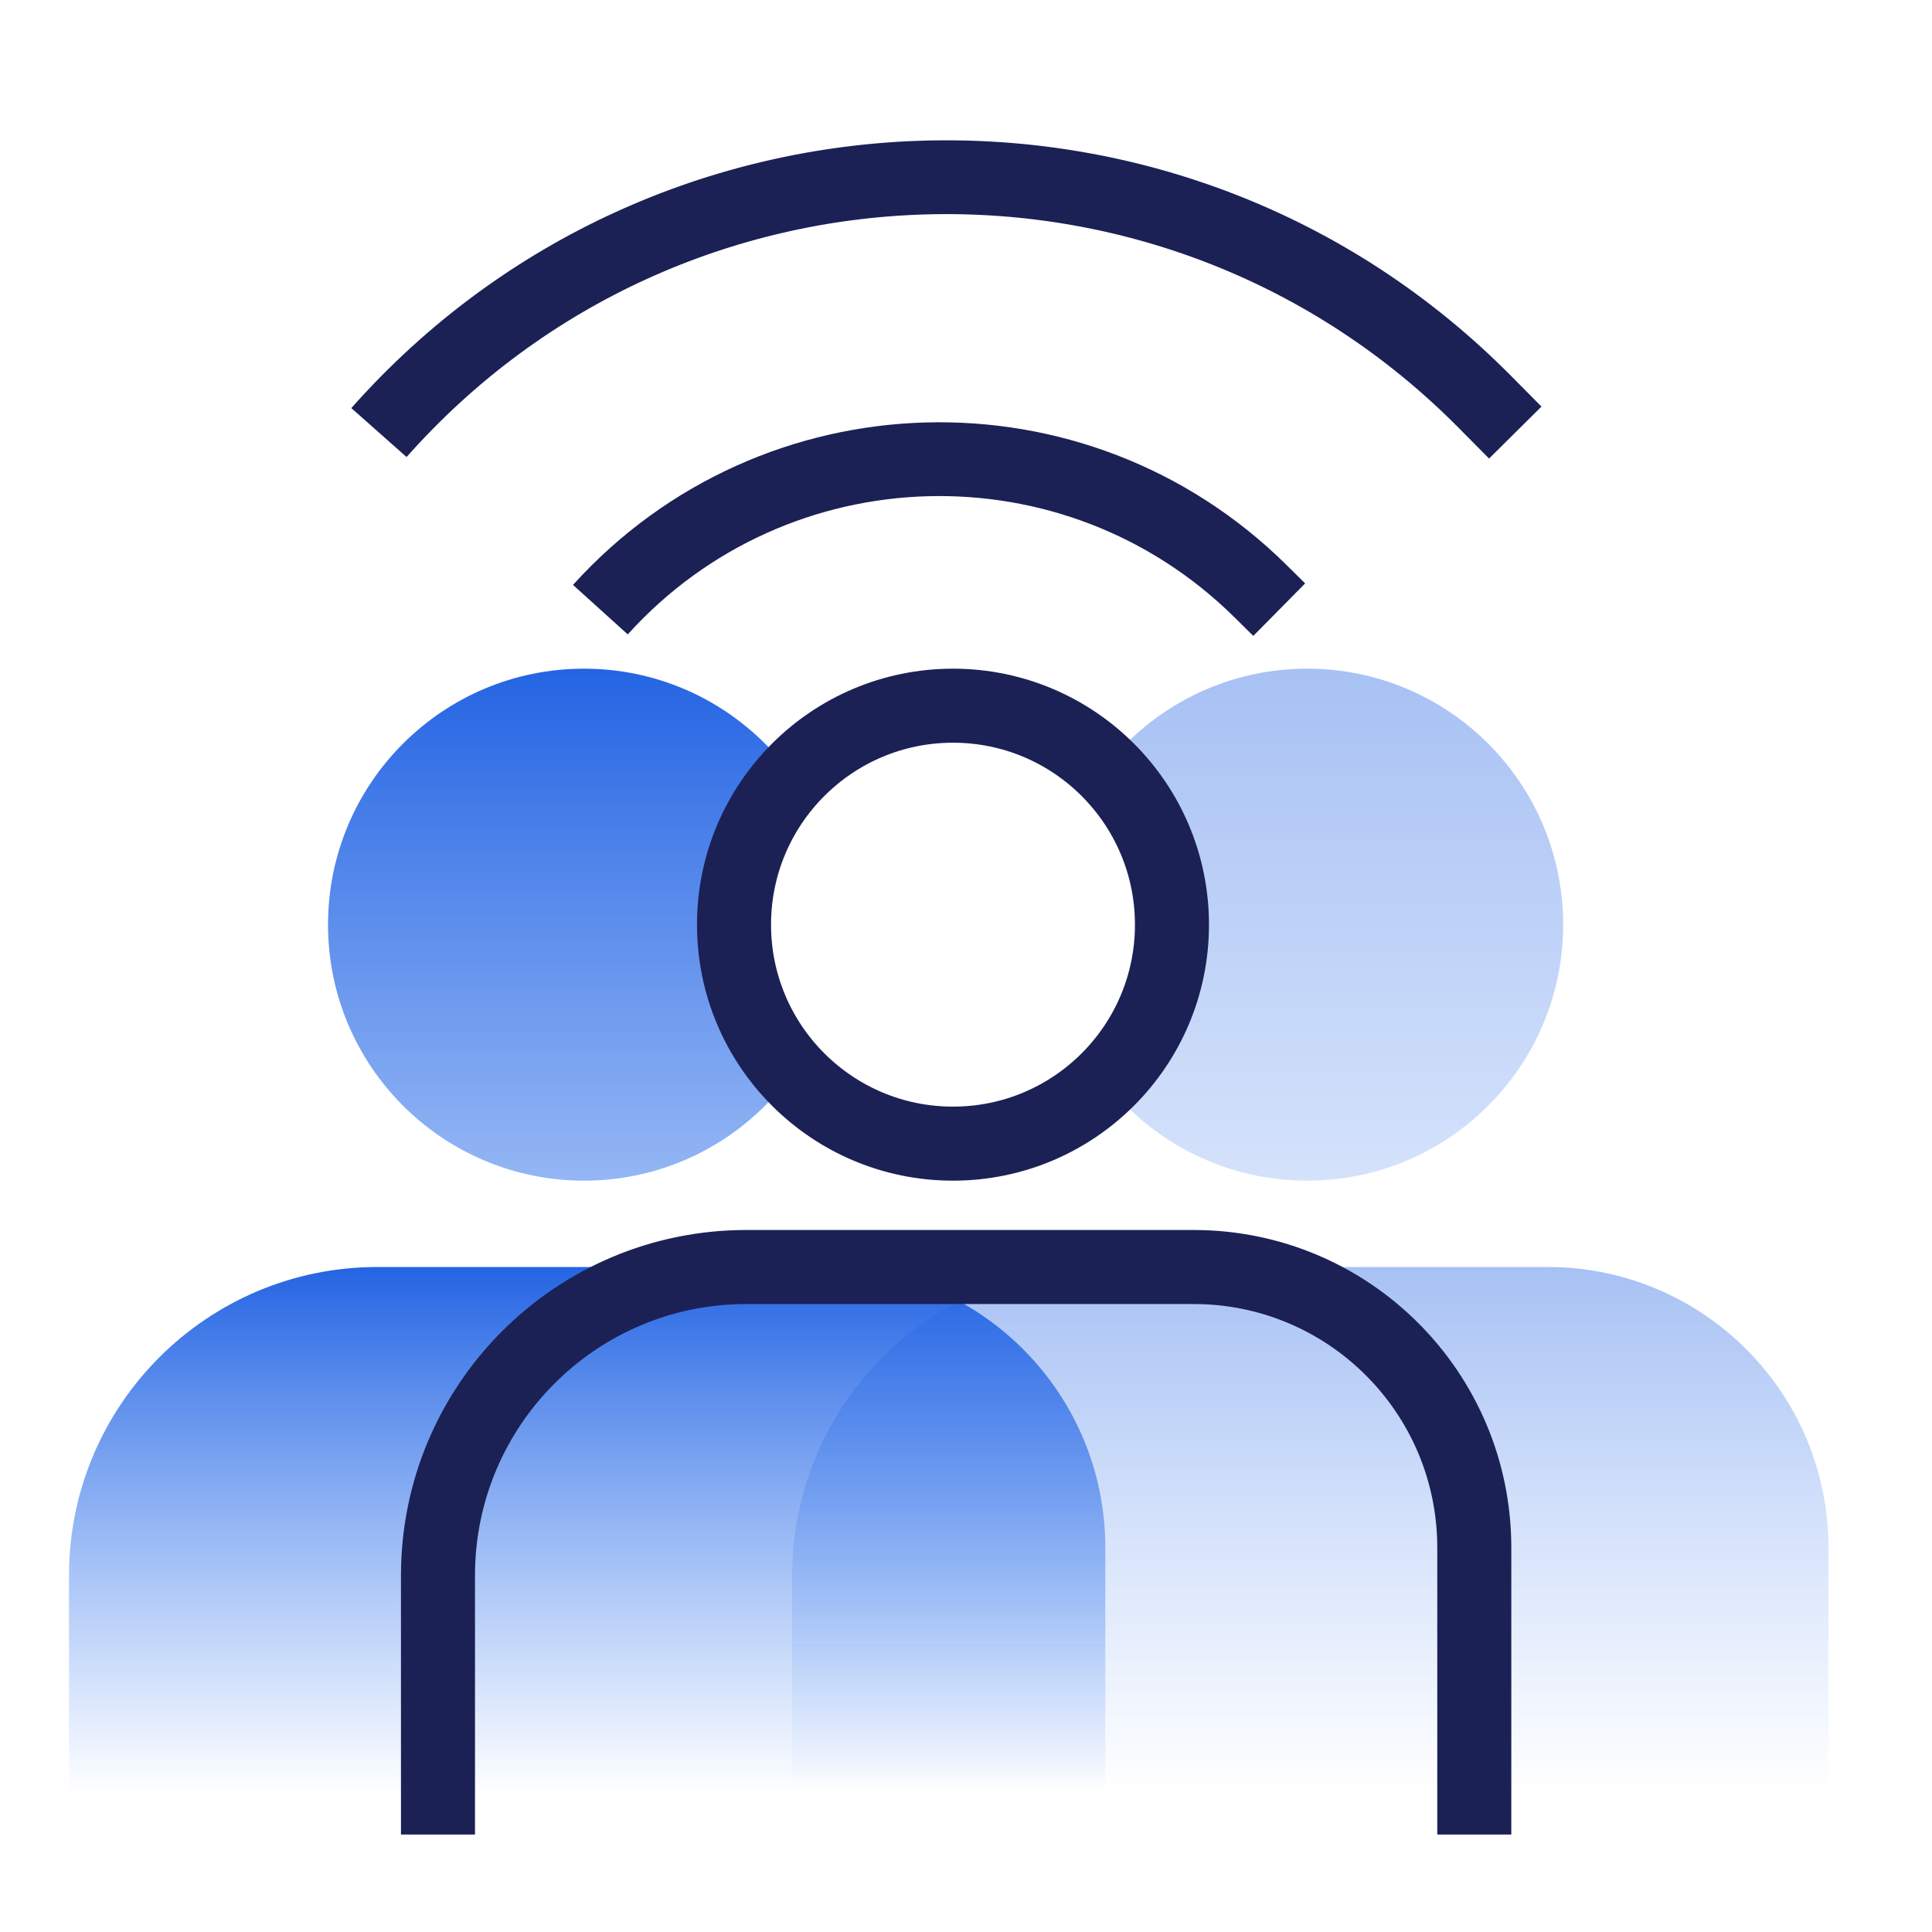
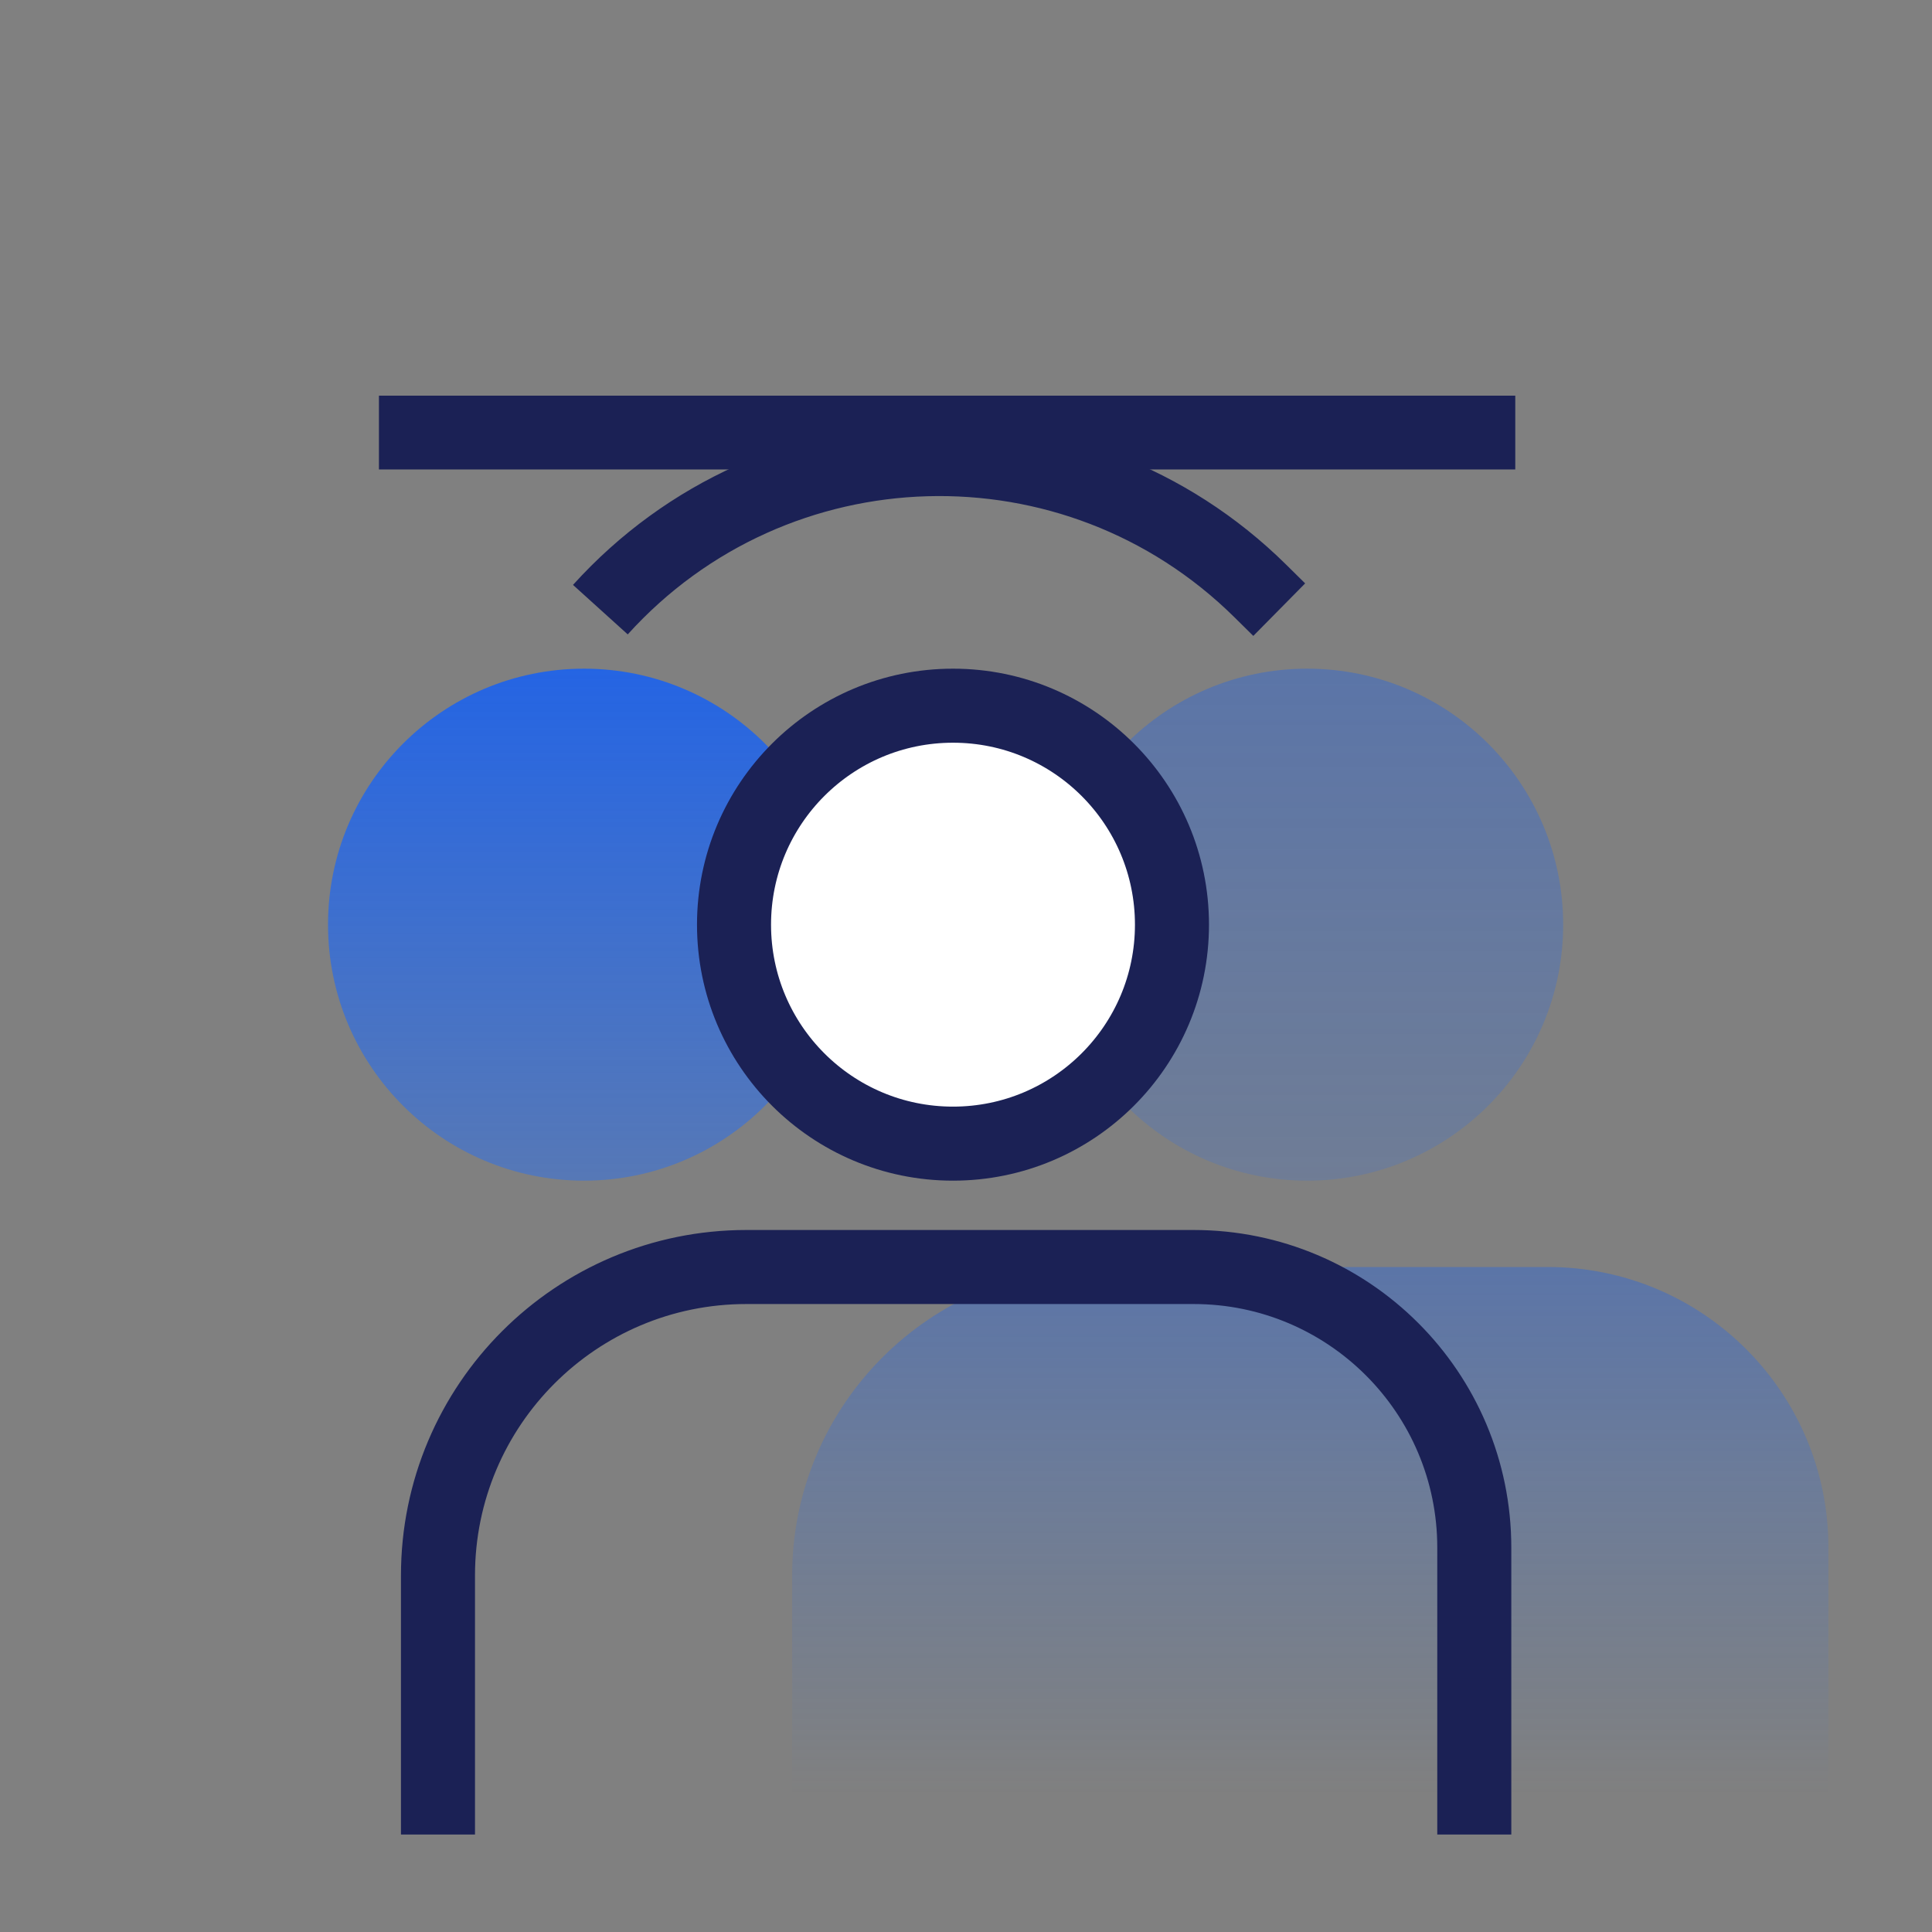
<svg xmlns="http://www.w3.org/2000/svg" width="56" height="56" viewBox="0 0 56 56" fill="none">
  <rect x="0" y="0" width="56" height="56" fill="#808080" stroke="none" />
  <g clip-path="url(#clip0_4073_9258)">
-     <rect width="56" height="56" fill="white" />
    <circle cx="16.928" cy="26.802" r="7.42" fill="url(#paint0_linear_4073_9258)" />
-     <path d="M2 45.665C2 40.727 6.002 36.725 10.94 36.725H23.902C28.395 36.725 32.038 40.367 32.038 44.86V53.174H2V45.665Z" fill="url(#paint1_linear_4073_9258)" />
    <circle opacity="0.4" cx="37.889" cy="26.802" r="7.42" fill="url(#paint2_linear_4073_9258)" />
    <path opacity="0.4" d="M22.961 45.665C22.961 40.727 26.963 36.725 31.901 36.725H44.863C49.356 36.725 52.998 40.367 52.998 44.86V53.174H22.961V45.665Z" fill="url(#paint3_linear_4073_9258)" />
    <circle cx="27.623" cy="26.802" r="6.347" fill="white" stroke="#1B2155" stroke-width="2.146" />
    <path d="M42.733 53.174V44.86C42.733 40.367 39.091 36.725 34.598 36.725H21.635C16.698 36.725 12.695 40.727 12.695 45.665V53.174" stroke="#1B2155" stroke-width="2.146" />
    <path d="M17.402 17.671C22.461 12.076 31.164 11.829 36.531 17.13L37.079 17.671" stroke="#1B2155" stroke-width="2.139" />
-     <path d="M10.984 12.538C19.398 3.04 34.086 2.625 43.023 11.632L43.921 12.538" stroke="#1B2155" stroke-width="2.139" />
+     <path d="M10.984 12.538L43.921 12.538" stroke="#1B2155" stroke-width="2.139" />
  </g>
  <defs>
    <linearGradient id="paint0_linear_4073_9258" x1="16.928" y1="19.382" x2="16.928" y2="49.777" gradientUnits="userSpaceOnUse">
      <stop stop-color="#2464E3" />
      <stop offset="1" stop-color="#397DF1" stop-opacity="0" />
    </linearGradient>
    <linearGradient id="paint1_linear_4073_9258" x1="17.019" y1="36.725" x2="17.019" y2="52.012" gradientUnits="userSpaceOnUse">
      <stop stop-color="#2464E3" />
      <stop offset="1" stop-color="#397DF1" stop-opacity="0" />
    </linearGradient>
    <linearGradient id="paint2_linear_4073_9258" x1="37.889" y1="19.382" x2="37.889" y2="49.777" gradientUnits="userSpaceOnUse">
      <stop stop-color="#2464E3" />
      <stop offset="1" stop-color="#397DF1" stop-opacity="0" />
    </linearGradient>
    <linearGradient id="paint3_linear_4073_9258" x1="37.98" y1="36.725" x2="37.98" y2="52.012" gradientUnits="userSpaceOnUse">
      <stop stop-color="#2464E3" />
      <stop offset="1" stop-color="#397DF1" stop-opacity="0" />
    </linearGradient>
    <clipPath id="clip0_4073_9258">
      <rect width="56" height="56" fill="white" />
    </clipPath>
  </defs>
</svg>